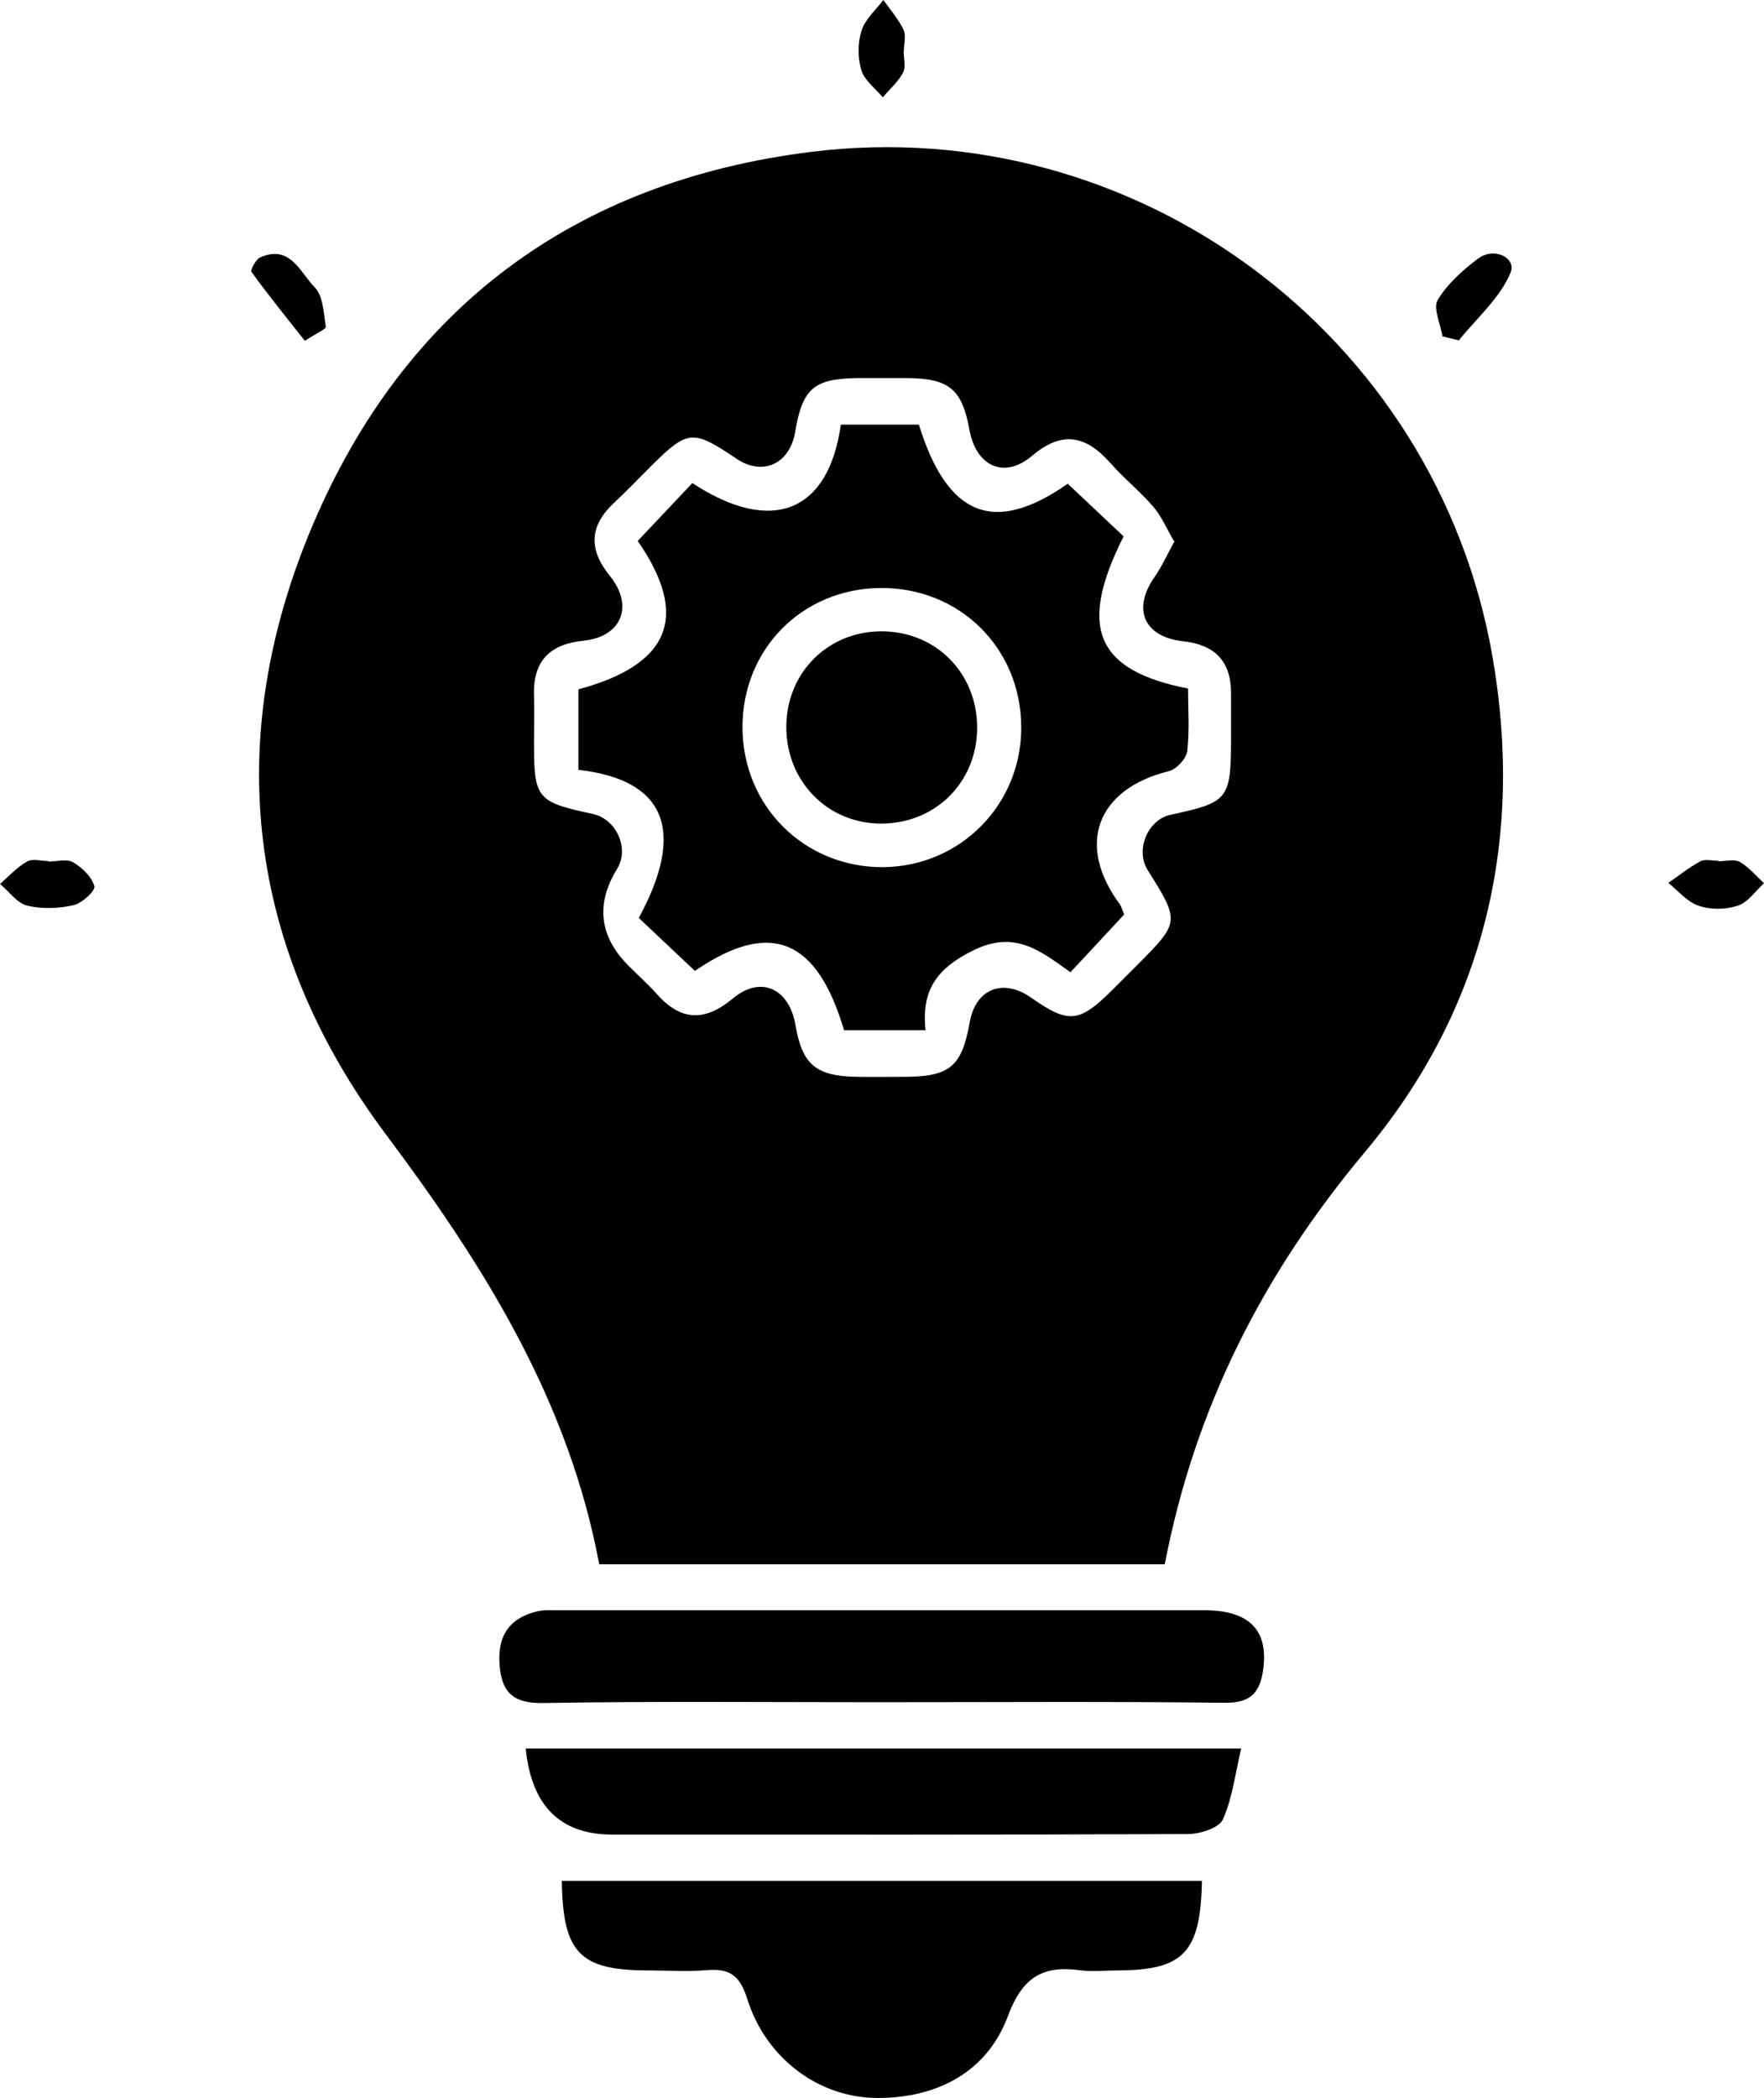
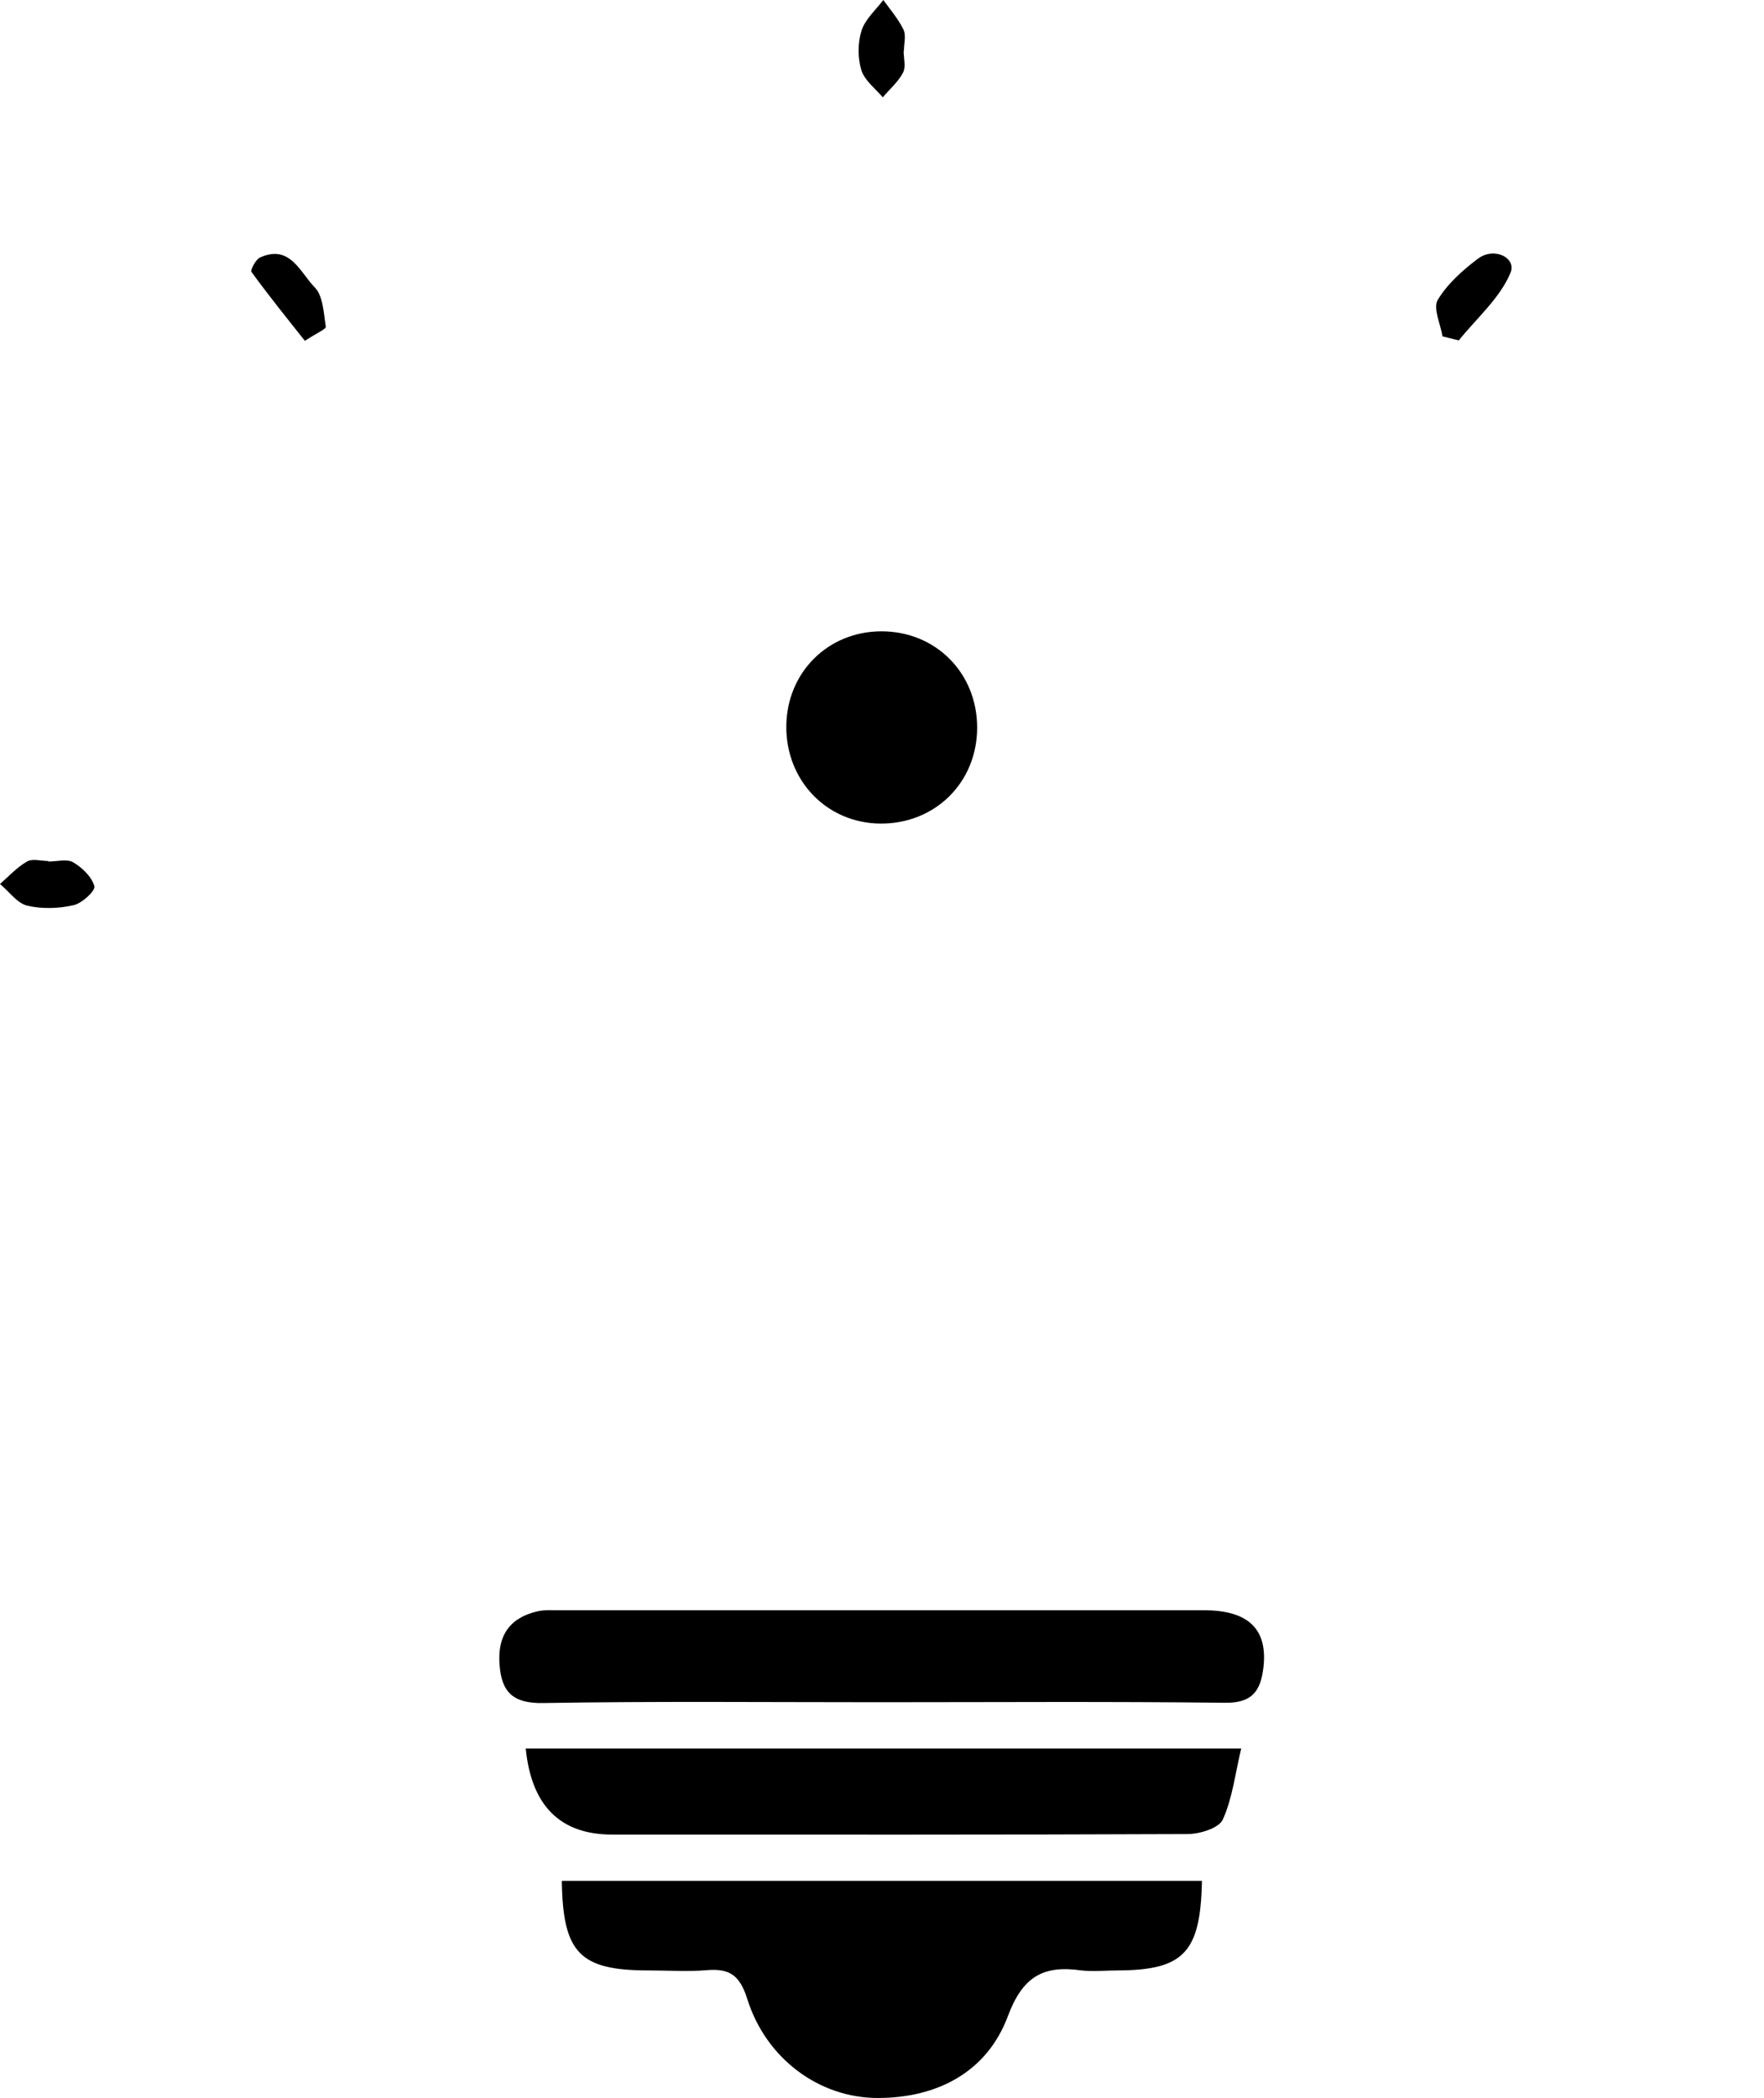
<svg xmlns="http://www.w3.org/2000/svg" id="Layer_1" data-name="Layer 1" viewBox="0 0 66 78.45">
  <defs>
    <style>      .cls-1 {        fill: #000;        stroke-width: 0px;      }    </style>
  </defs>
-   <path class="cls-1" d="m43.58,58.5h-21.16c-1.15-6.13-4.3-11.16-7.97-16.06-5.22-6.97-6.15-14.77-2.76-22.78,3.46-8.16,9.82-12.88,18.66-13.98,12.11-1.51,23.39,6.81,25.49,18.87,1.19,6.82-.28,13.17-4.76,18.52-3.8,4.53-6.37,9.55-7.5,15.43Zm.34-38.27c-.27-.46-.46-.92-.77-1.28-.5-.58-1.11-1.07-1.62-1.65-.91-1.02-1.8-1.2-2.92-.25-1.04.88-2.09.39-2.34-.98-.27-1.5-.75-1.91-2.28-1.93-.64,0-1.27,0-1.91,0-1.63.02-2.06.39-2.33,2.02-.2,1.19-1.22,1.66-2.2.99-1.64-1.1-1.81-1.09-3.22.31-.45.45-.89.91-1.35,1.34-.93.87-.97,1.74-.16,2.74.91,1.13.43,2.28-.99,2.42-1.26.13-1.89.76-1.85,2.04.02.59,0,1.18,0,1.77,0,2.1.1,2.22,2.2,2.67.88.19,1.38,1.29.91,2.05q-1.22,1.99.44,3.64c.35.35.73.69,1.06,1.06.9,1.01,1.8,1.01,2.83.15,1.04-.87,2.1-.38,2.34.98.25,1.49.76,1.92,2.27,1.95.64.01,1.27,0,1.91,0,1.61-.02,2.05-.41,2.34-2.03.22-1.26,1.24-1.67,2.3-.93,1.4.98,1.79.95,3.03-.28.32-.32.64-.64.96-.96,1.57-1.58,1.58-1.61.37-3.53-.47-.75,0-1.89.86-2.07,2.15-.46,2.25-.58,2.26-2.77,0-.59,0-1.18,0-1.77,0-1.21-.61-1.82-1.8-1.95-1.46-.16-1.9-1.2-1.07-2.39.28-.4.48-.85.76-1.36Z" />
  <path class="cls-1" d="m44.97,70.34c-.05,2.68-.68,3.34-3.15,3.35-.45,0-.92.05-1.36,0-1.41-.2-2.19.21-2.75,1.71-.78,2.09-2.64,3.06-4.87,3.06-2.19,0-4.18-1.47-4.88-3.7-.28-.89-.66-1.15-1.51-1.08-.72.06-1.45.01-2.18.01-2.58,0-3.21-.65-3.25-3.35h23.95Z" />
  <path class="cls-1" d="m32.86,63.66c-4.18,0-8.36-.04-12.54.03-1.14.02-1.56-.42-1.63-1.45-.08-1.07.38-1.74,1.42-1.98.26-.06.54-.04.81-.04,8.04,0,16.08,0,24.13,0,1.68,0,2.39.73,2.22,2.15-.11.91-.45,1.33-1.47,1.31-4.32-.05-8.63-.02-12.95-.02Z" />
  <path class="cls-1" d="m19.66,65.39h26.78c-.23.96-.33,1.87-.69,2.66-.15.32-.86.54-1.32.54-6.95.03-13.9.02-20.84.02-.23,0-.45,0-.68,0q-2.92,0-3.24-3.22Z" />
  <path class="cls-1" d="m1.81,32.22c.32,0,.7-.11.93.03.34.2.69.54.79.89.05.17-.46.64-.77.71-.56.13-1.19.15-1.74.02-.38-.09-.68-.53-1.02-.81.33-.29.64-.63,1.01-.84.2-.12.53-.02.8-.02,0,0,0,.01,0,.02Z" />
-   <path class="cls-1" d="m64.29,32.21c.27,0,.6-.09.8.02.34.2.61.52.91.8-.32.29-.6.72-.98.84-.45.15-1.02.16-1.47,0-.43-.14-.76-.56-1.13-.85.4-.28.78-.58,1.2-.81.18-.09.44-.02.67-.02h0Z" />
  <path class="cls-1" d="m33.81,1.91c0,.27.09.59-.02.8-.18.35-.5.62-.76.93-.28-.33-.68-.63-.8-1.01-.14-.45-.14-1.02,0-1.47.13-.43.53-.78.82-1.16.26.36.56.71.75,1.1.11.22.02.53.02.8Z" />
  <path class="cls-1" d="m11.41,12.75c-.69-.87-1.37-1.71-2-2.58-.05-.07.16-.47.32-.54,1.12-.51,1.5.56,2.04,1.11.32.32.34.97.42,1.48.01.09-.33.23-.79.53Z" />
  <path class="cls-1" d="m53.97,12.58c-.07-.46-.36-1.05-.18-1.36.36-.6.93-1.11,1.5-1.54.62-.47,1.45-.03,1.23.51-.39.95-1.27,1.71-1.94,2.54-.2-.05-.41-.1-.61-.15Z" />
-   <path class="cls-1" d="m25.91,18.07c2.98,1.95,5.09,1.08,5.55-2.19h2.92c1.06,3.42,2.8,4.15,5.57,2.21.69.65,1.4,1.32,2.09,1.97-1.71,3.39-1.06,5.01,2.41,5.69,0,.74.06,1.55-.03,2.34-.03.28-.4.68-.69.75-2.7.67-3.48,2.76-1.83,4.98.05.07.07.16.16.38-.62.67-1.28,1.38-2.01,2.16-1.12-.8-2.06-1.57-3.59-.84-1.36.66-2,1.46-1.83,3.01h-3.05c-1.01-3.42-2.75-4.16-5.58-2.22-.69-.65-1.4-1.32-2.1-1.98,1.77-3.26,1.01-5.17-2.26-5.54v-3.01c3.42-.92,4.18-2.72,2.22-5.55.65-.69,1.32-1.4,2.04-2.16Zm1.87,9.12c0,2.96,2.32,5.26,5.27,5.24,2.88-.03,5.16-2.33,5.16-5.22,0-2.97-2.31-5.25-5.28-5.22-2.92.03-5.15,2.29-5.15,5.2Z" />
  <path class="cls-1" d="m36.56,27.21c0,2.05-1.57,3.6-3.61,3.59-2.02-.01-3.56-1.62-3.53-3.67.03-1.99,1.56-3.51,3.54-3.52,2.04-.01,3.6,1.55,3.6,3.6Z" />
</svg>